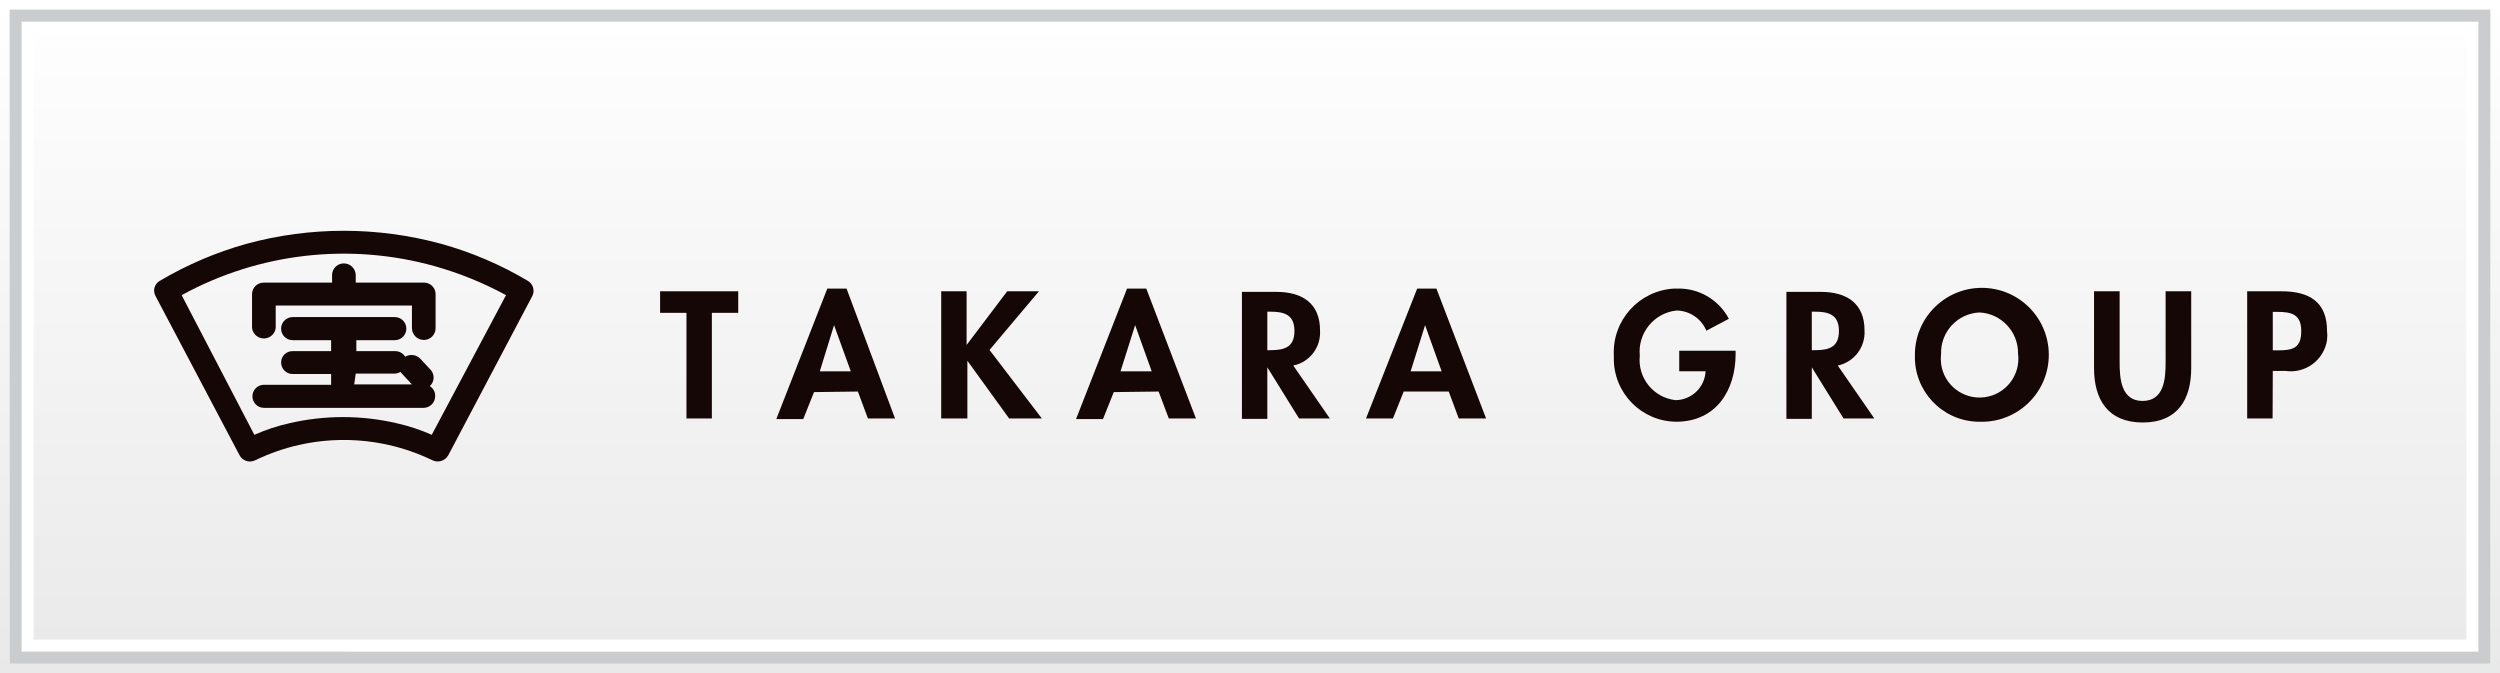
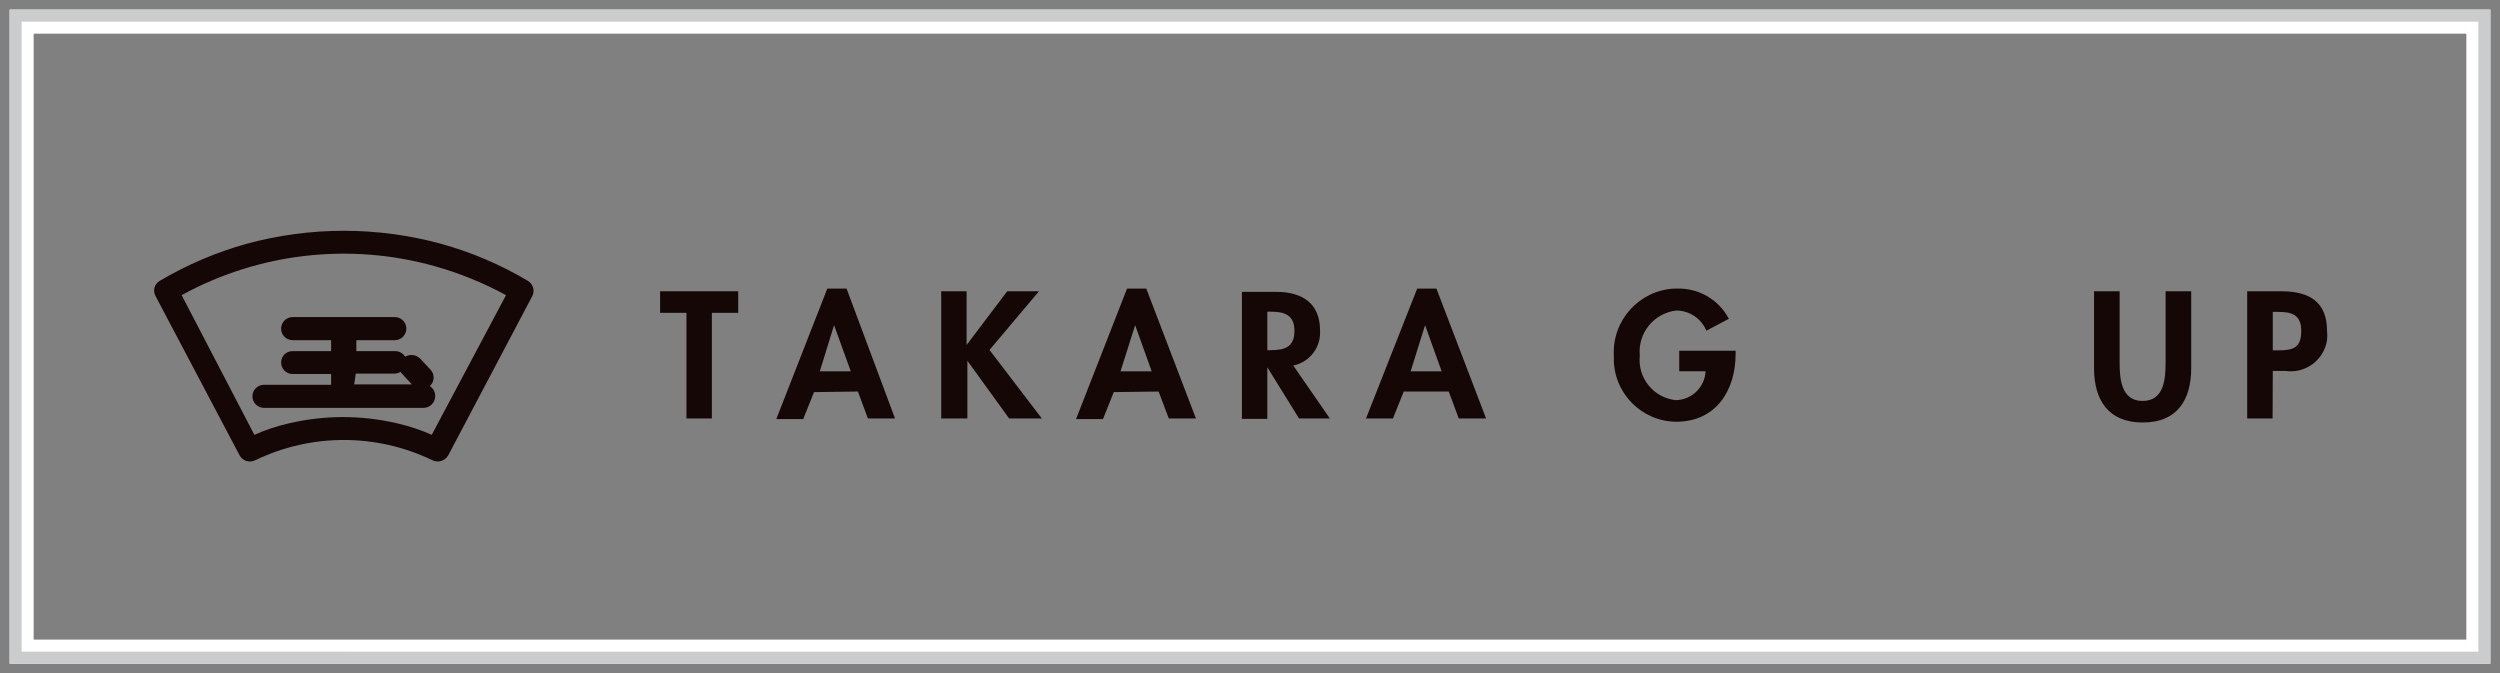
<svg xmlns="http://www.w3.org/2000/svg" id="_レイヤー_2" width="208" height="56" viewBox="0 0 208 56">
  <rect x="0" y="0" width="208" height="56" fill="#808080" stroke="none" />
  <defs>
    <style>.cls-1{fill:#fff;}.cls-2{fill:#cacccd;}.cls-3{fill:#140706;}.cls-4{fill:url(#_名称未設定グラデーション_14);}</style>
    <linearGradient id="_名称未設定グラデーション_14" x1="3390.023" y1="1297.16" x2="3390.023" y2="1295.56" gradientTransform="translate(-440598.938 -45344.379) scale(130 35)" gradientUnits="userSpaceOnUse">
      <stop offset="0" stop-color="#e8e9e8" />
      <stop offset="1" stop-color="#fff" />
    </linearGradient>
  </defs>
  <g id="_レイヤー_1-2">
    <g id="_レイヤー_2-2">
      <g id="_レイヤー_1-2">
        <g id="_グループ_27">
          <g id="bana03.jpg">
            <g id="_長方形_1_のコピー_5">
-               <rect class="cls-4" width="208" height="56" />
              <path class="cls-1" d="M205.199,2.801v50.415H2.8V2.801h202.399M207.2.8H.8v54.415h206.399V.8h0Z" />
              <path class="cls-2" d="M206.2,1.801v52.415H1.8V1.801h204.399M207.2.8H.8v54.415h206.399V.8h0Z" />
            </g>
            <g id="_ベクトルスマートオブジェクト">
              <g id="_グループ_53">
                <g id="_グループ_51">
                  <path id="_パス_219" class="cls-3" d="M43.924,23.371c-2.263-1.348-4.697-2.387-7.235-3.089-5.293-1.441-10.875-1.441-16.167,0-2.537.708-4.969,1.747-7.235,3.089-.437.252-.593.806-.352,1.249l6.995,13.254c.119.232.327.405.576.48.256.078.534.049.768-.08,4.634-2.225,10.029-2.225,14.663,0,.487.262,1.093.083,1.361-.4l6.995-13.254c.221-.449.061-.992-.368-1.249ZM35.921,36.177c-.932-.413-1.903-.735-2.897-.96-2.948-.688-6.016-.688-8.964,0-.995.223-1.966.545-2.897.96l-6.051-11.621c6.427-3.52,13.976-4.387,21.034-2.417,2.069.58,4.067,1.391,5.955,2.417l-6.179,11.621Z" />
                  <g id="_グループ_50">
-                     <path id="_パス_220" class="cls-3" d="M35.216,23.515h-5.619v-.656c-.026-.542-.482-.963-1.024-.944-.515.017-.928.43-.944.944v.656h-5.683c-.53-.009-.967.414-.976.944,0,.005,0,.011,0,.016v2.817c.069.544.567.928,1.11.859.448-.057.801-.41.859-.859v-1.873h11.333v1.873c0,.548.444.992.992.992h0c.539,0,.977-.437.977-.976,0-.005,0-.011,0-.016h0v-2.817c.001-.53-.428-.961-.958-.963-.022,0-.044,0-.066.002Z" />
                    <path id="_パス_221" class="cls-3" d="M35.761,32.127h0c.389-.351.425-.95.08-1.345h0l-.88-.944h0c-.33-.333-.845-.399-1.249-.16-.184-.299-.514-.476-.864-.464h-3.201v-.912h3.201c.53,0,.96-.43.96-.96s-.43-.96-.96-.96h-8.5c-.53,0-.96.43-.96.96s.43.96.96.96h3.201v.912h-3.201c-.522-.009-.951.407-.96.928,0,.005,0,.011,0,.016,0,.53.43.96.96.96h3.201v.896h-5.587c-.53,0-.96.43-.96.96s.43.96.96.96h13.254c.539.009.984-.421.992-.96,0,0,0,0,0,0,.016-.343-.156-.668-.448-.848ZM29.598,31.086h3.201c.186,0,.368-.05.528-.144.034.06.077.114.128.16l.816.88h-4.802l.128-.896Z" />
                  </g>
                </g>
                <g id="_グループ_52">
                  <path id="_パス_222" class="cls-3" d="M59.227,34.816h-2.113v-8.788h-2.193v-1.793h6.499v1.793h-2.193v8.788Z" />
                  <path id="_パス_223" class="cls-3" d="M70.785,30.894h-2.577l1.185-3.842h0l1.393,3.842ZM71.377,32.575l.832,2.241h2.257l-4.034-10.805h-1.601l-4.242,10.853h2.241l.896-2.241,3.65-.048Z" />
                  <path id="_パス_224" class="cls-3" d="M83.799,24.235h2.641l-4.114,4.882,4.354,5.699h-2.721l-3.474-4.802h0v4.802h-2.177v-10.581h2.113v4.466h0l3.378-4.466Z" />
                  <path id="_パス_225" class="cls-3" d="M95.82,30.894h-2.593l1.217-3.842h0l1.377,3.842ZM96.396,32.575l.848,2.241h2.257l-4.13-10.805h-1.601l-4.242,10.853h2.241l.896-2.241,3.73-.048Z" />
                  <path id="_パス_226" class="cls-3" d="M105.441,25.932h.288c1.121,0,1.969.256,1.969,1.601s-.816,1.601-1.985,1.601h-.272v-3.201ZM107.602,30.414c1.369-.284,2.318-1.534,2.225-2.929,0-2.257-1.489-3.201-3.634-3.201h-2.865v10.565h2.113v-4.29h0l2.641,4.258h2.561l-3.041-4.402Z" />
                  <path id="_パス_227" class="cls-3" d="M119.943,30.894h-2.577l1.201-3.842h0l1.377,3.842ZM120.536,32.575l.832,2.241h2.273l-4.13-10.805h-1.601l-4.258,10.805h2.241l.896-2.241h3.746Z" />
                  <path id="_パス_228" class="cls-3" d="M144.403,29.181v.272c0,2.993-1.601,5.635-4.946,5.635-2.891-.026-5.213-2.391-5.187-5.282,0-.006,0-.011,0-.017-.007-.075-.007-.15,0-.224-.137-2.907,2.09-5.382,4.994-5.555h.288c1.792-.048,3.455.927,4.29,2.513l-1.873.992c-.416-1.006-1.392-1.667-2.481-1.681-1.879.202-3.244,1.881-3.057,3.762h0c-.196,1.846,1.142,3.501,2.988,3.697.002,0,.003,0,.005,0h0c1.33-.024,2.414-1.073,2.481-2.401h-2.193v-1.713h4.69Z" />
-                   <path id="_パス_229" class="cls-3" d="M150.742,25.932h.288c1.121,0,1.969.256,1.969,1.601s-.816,1.601-1.985,1.601h-.272v-3.201ZM152.903,30.414c1.365-.291,2.311-1.537,2.225-2.929,0-2.257-1.489-3.201-3.634-3.201h-2.865v10.565h2.113v-4.29h0l2.641,4.258h2.561l-3.041-4.402Z" />
-                   <path id="_パス_230" class="cls-3" d="M164.7,25.996c1.815.095,3.23,1.608,3.201,3.426.234,1.768-1.009,3.391-2.777,3.626-1.768.234-3.391-1.009-3.626-2.777h0c-.032-.282-.032-.566,0-.848-.045-1.824,1.379-3.348,3.201-3.426ZM164.7,35.088c3.075.104,5.652-2.303,5.757-5.378.104-3.075-2.303-5.652-5.378-5.757-3.075-.104-5.652,2.303-5.757,5.378,0,.003,0,.007,0,.01v.176c-.108,2.968,2.211,5.462,5.18,5.57.002,0,.005,0,.007,0h.192Z" />
                  <path id="_パス_231" class="cls-3" d="M174.224,24.235h2.129v5.923c0,1.313.112,3.201,1.905,3.201s1.921-1.825,1.921-3.201v-5.923h2.129v6.403c0,2.577-1.121,4.514-4.034,4.514s-4.05-1.937-4.05-4.514v-6.403Z" />
                  <path id="_パス_232" class="cls-3" d="M189.095,25.948h.368c1.185,0,2.001.192,2.001,1.601s-.688,1.601-1.937,1.601h-.432v-3.201ZM189.095,30.862h1.056c1.66.239,3.203-.904,3.458-2.561.032-.26.032-.524,0-.784,0-2.401-1.489-3.282-3.778-3.282h-2.865v10.581h2.113l.016-3.954Z" />
                </g>
              </g>
            </g>
          </g>
        </g>
      </g>
    </g>
  </g>
</svg>